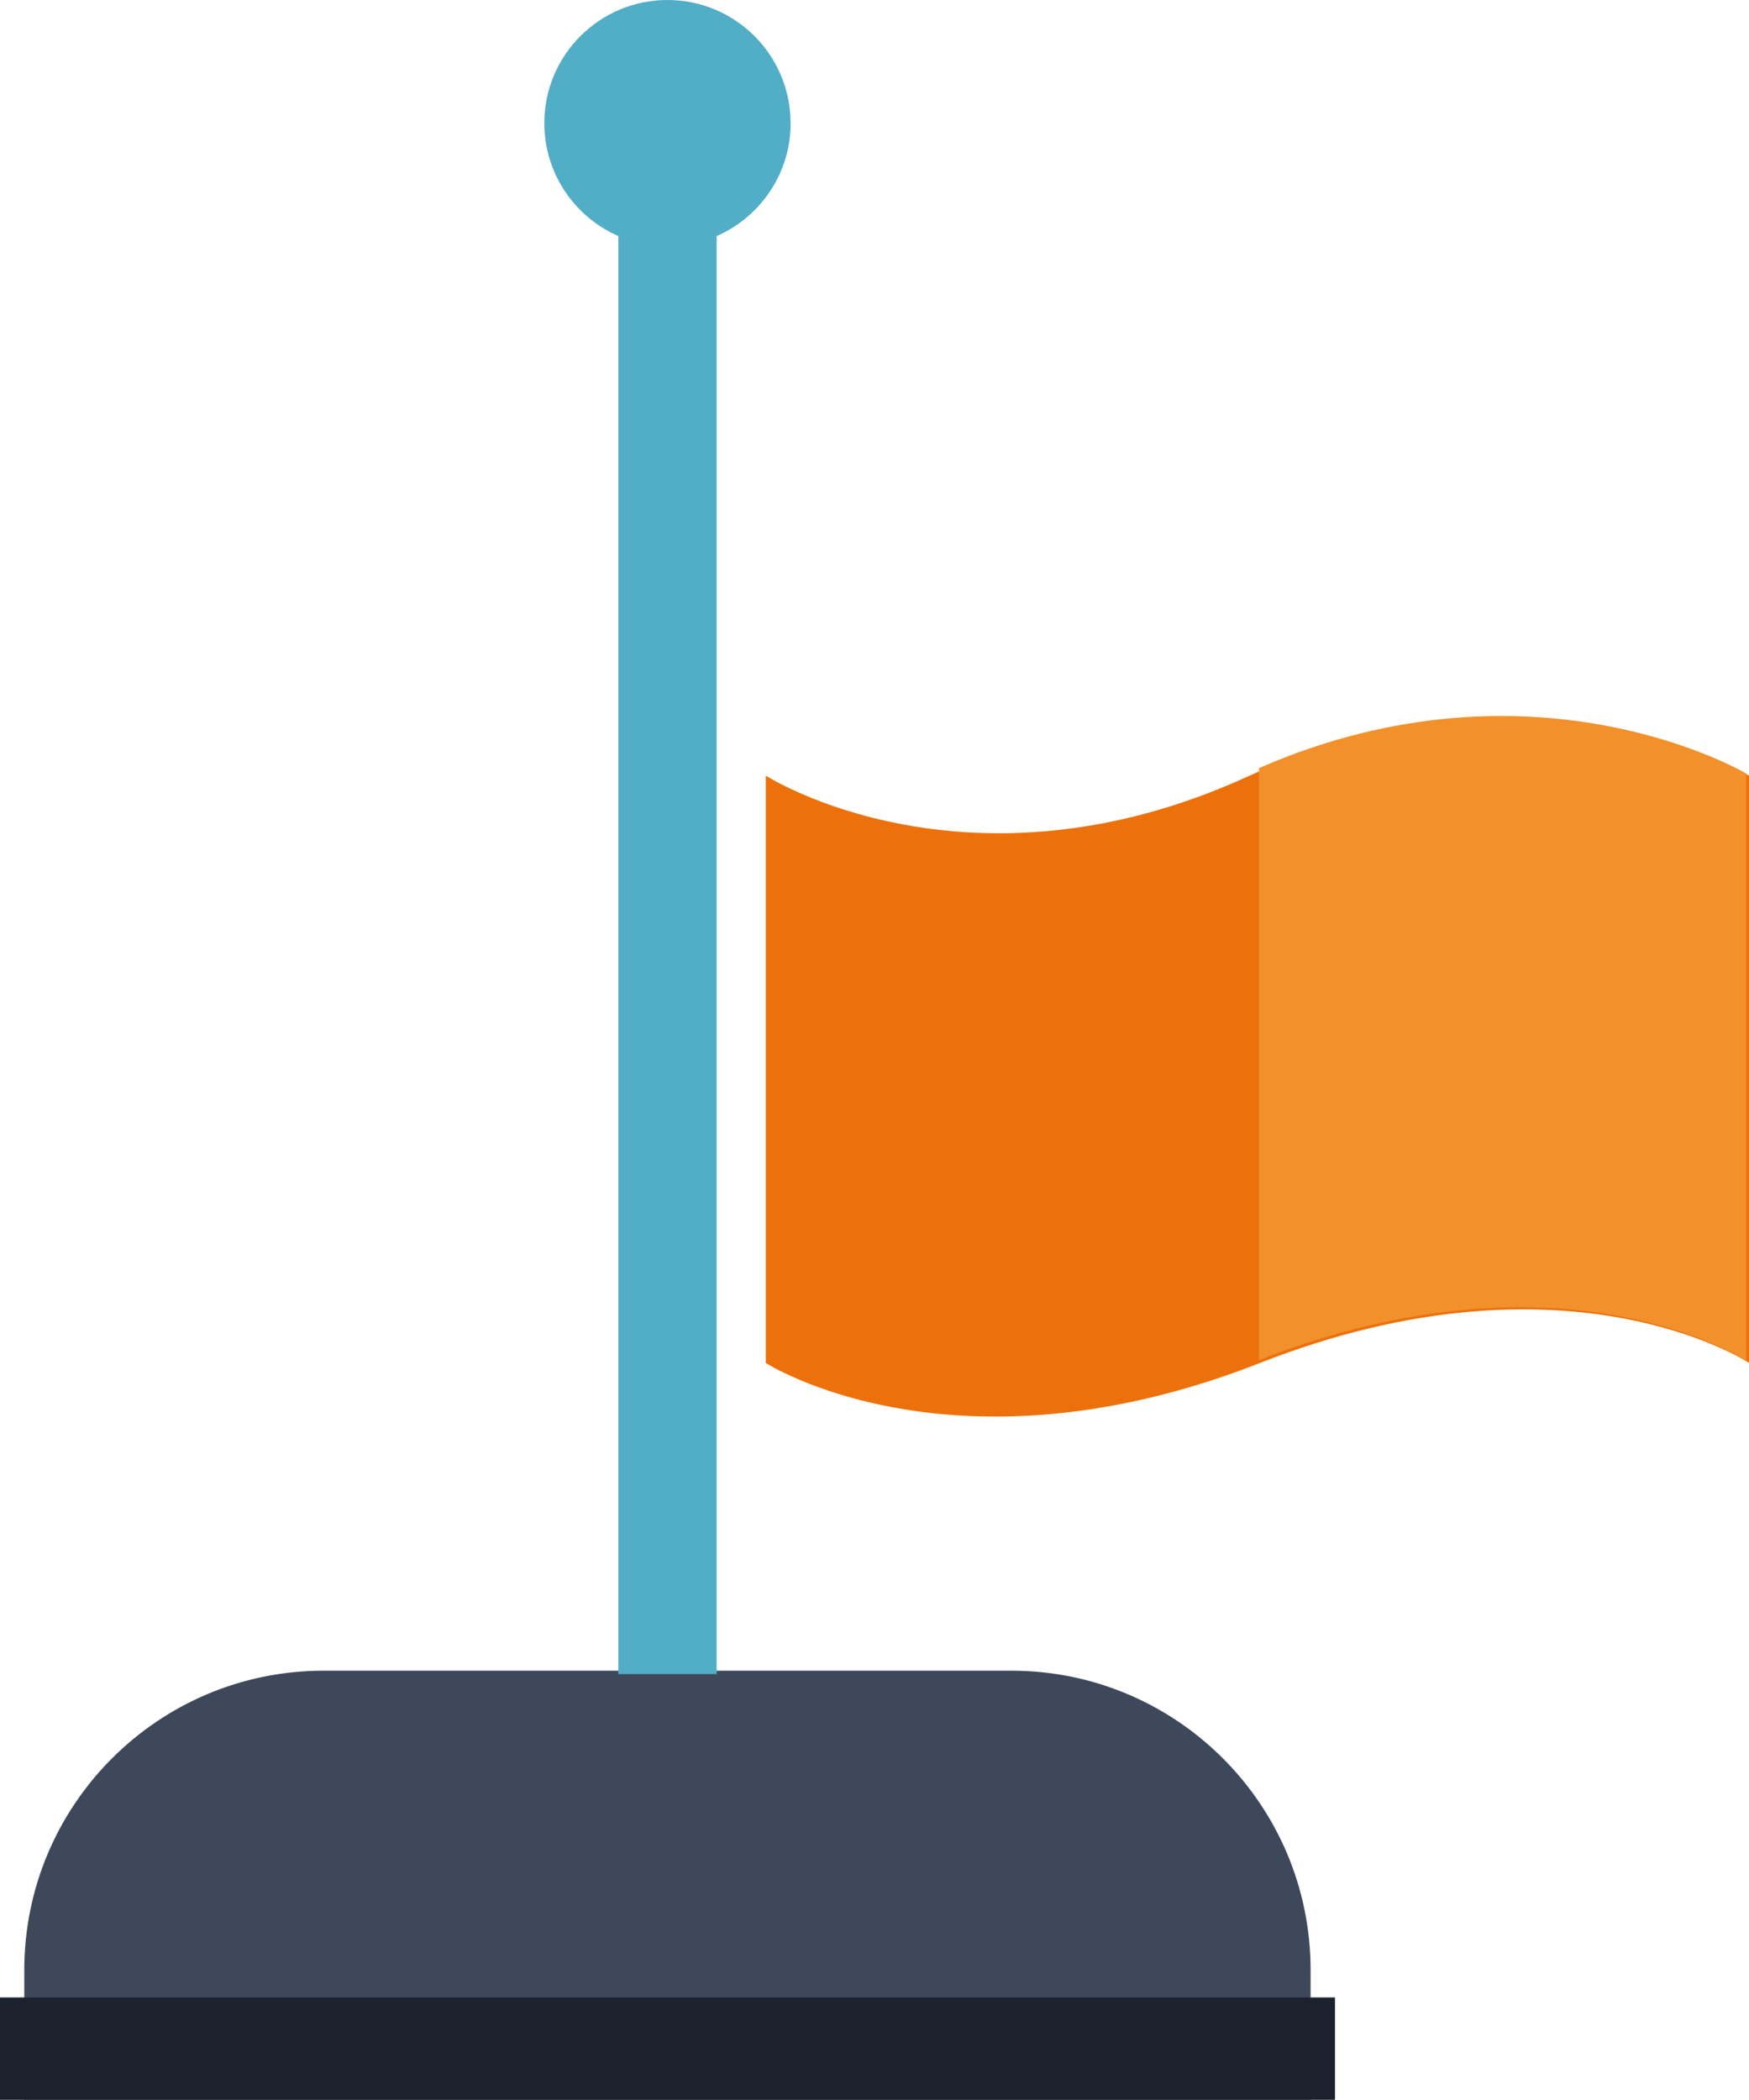
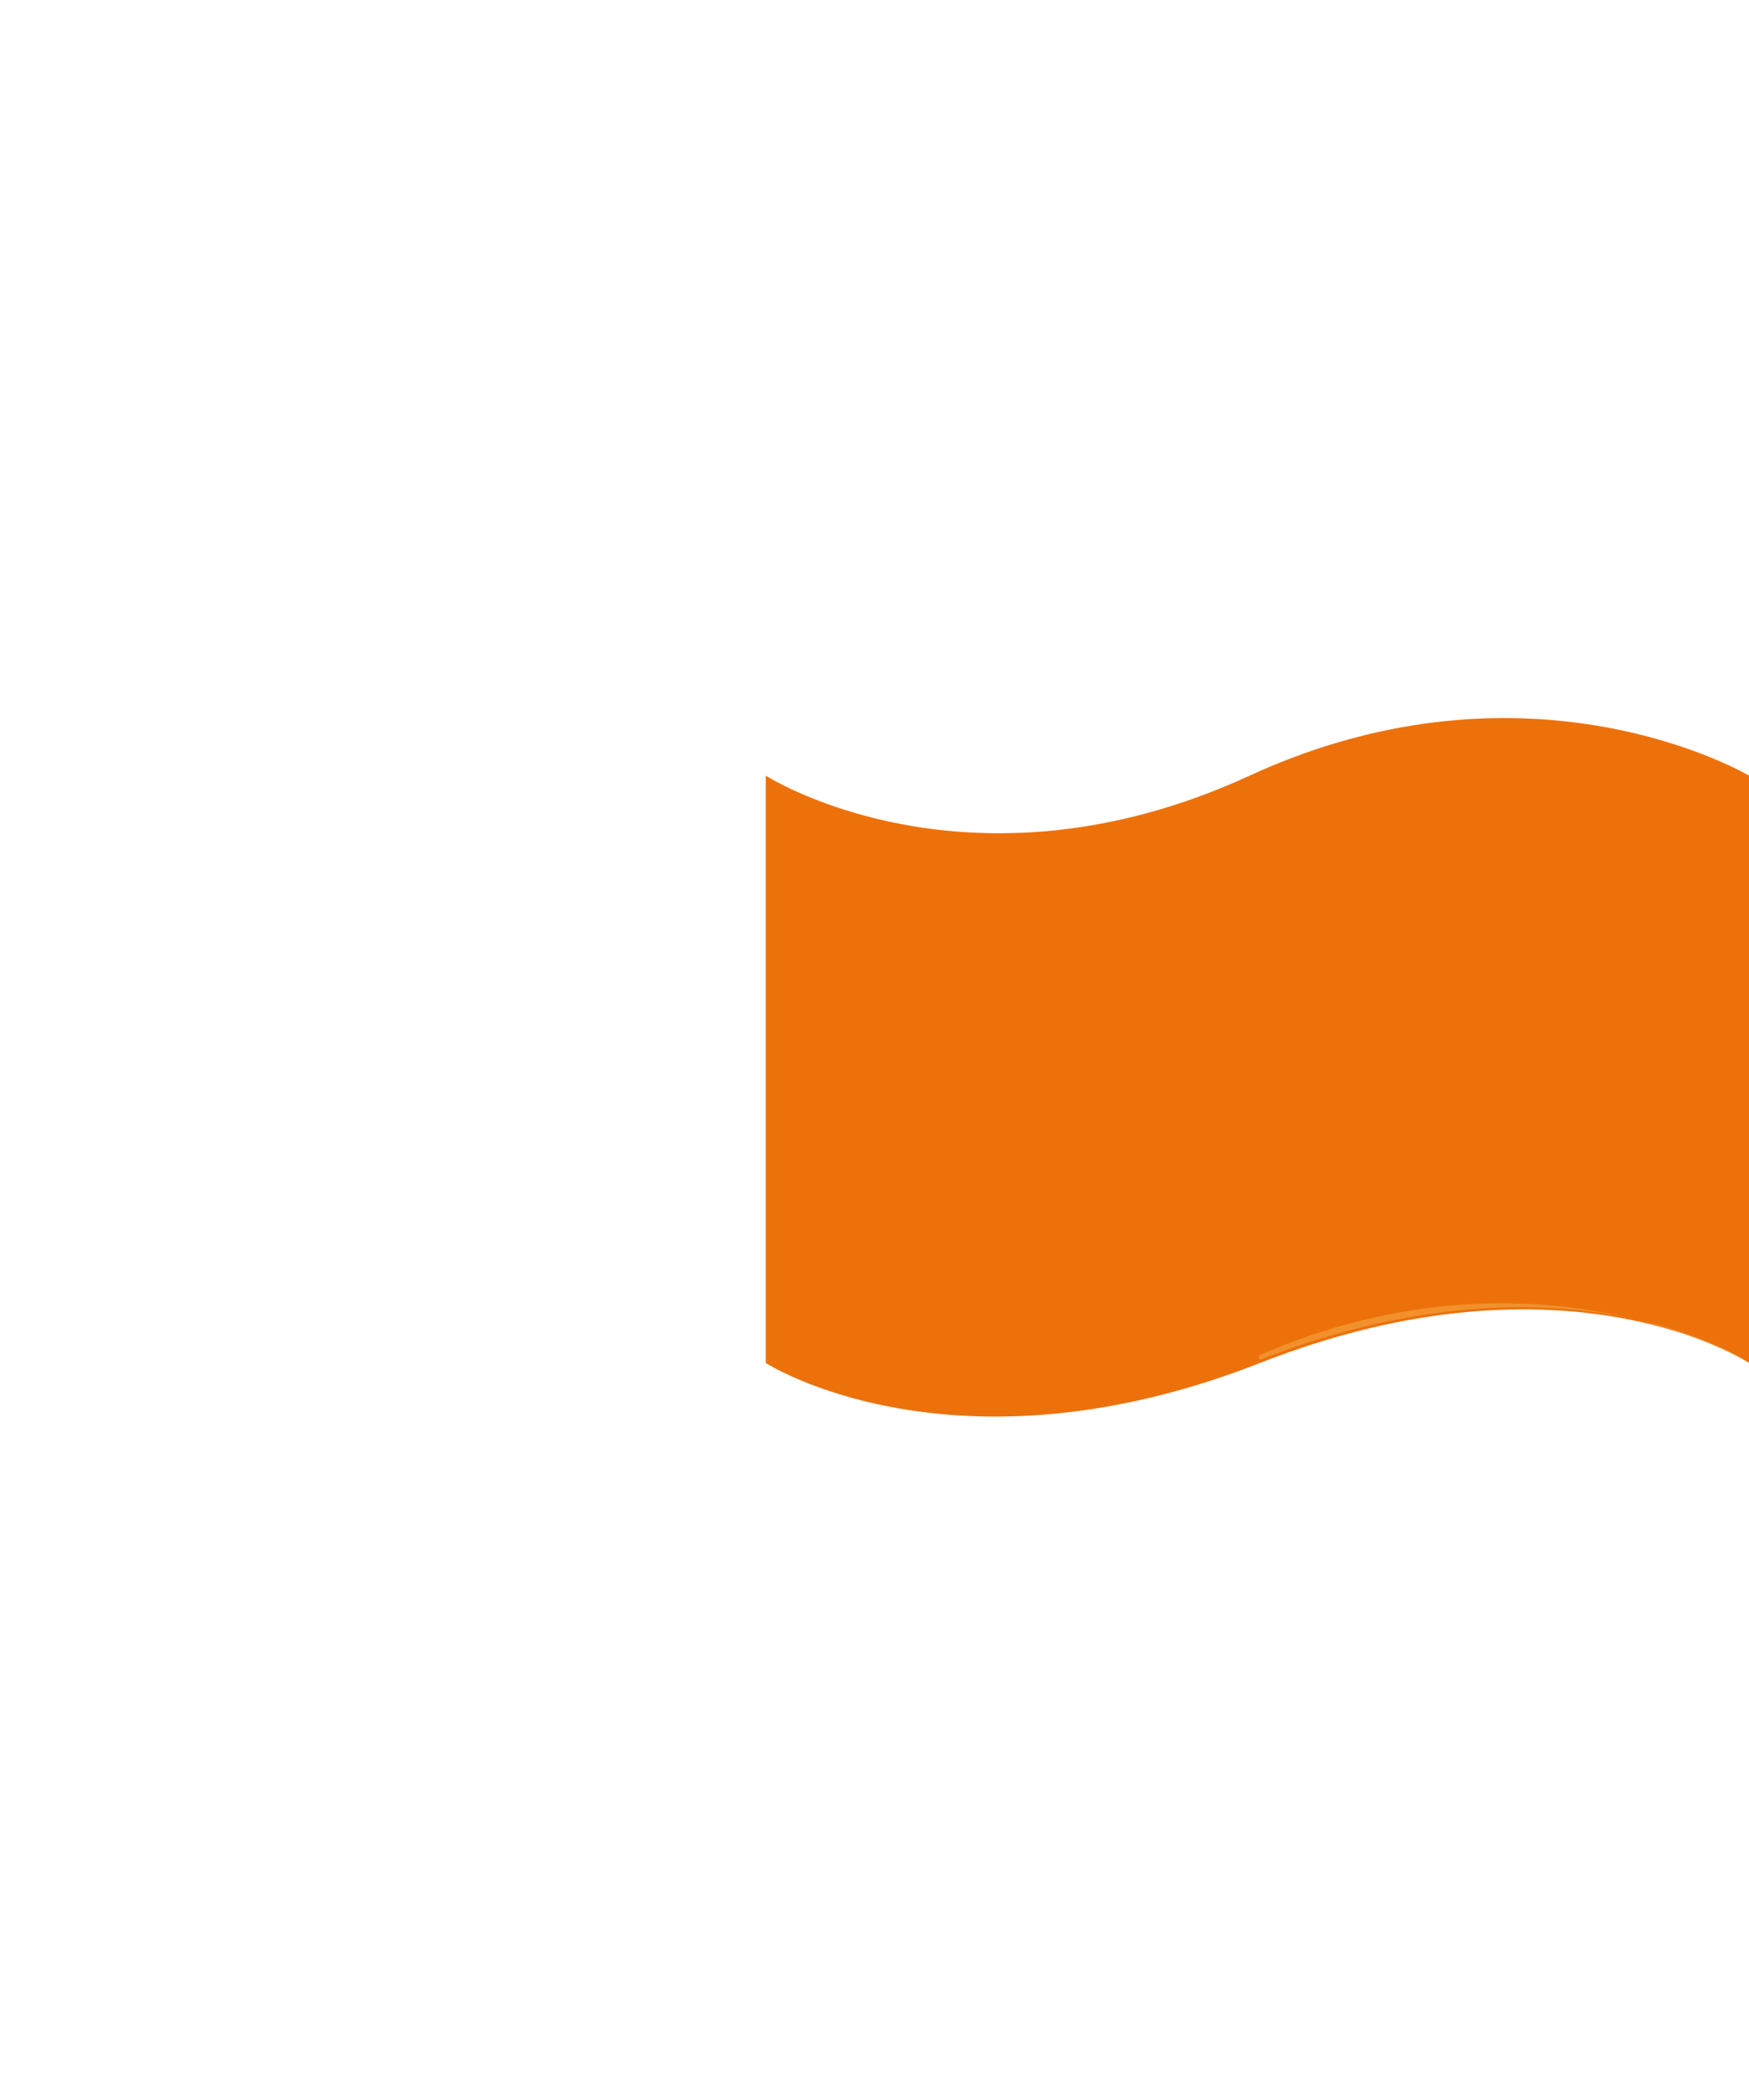
<svg xmlns="http://www.w3.org/2000/svg" id="Calque_1" data-name="Calque 1" viewBox="0 0 208.69 250.49">
  <defs>
    <style>
      .cls-1 {
        fill: #ed710a;
      }

      .cls-2 {
        fill: #51aec6;
      }

      .cls-3 {
        fill: #1b212d;
      }

      .cls-4 {
        fill: #3d495b;
      }

      .cls-5 {
        fill: #f2912b;
      }
    </style>
  </defs>
-   <path class="cls-4" d="M38.6,199.3h82.08c19.71,0,35.7,16,35.7,35.7v15.48H2.9v-15.48c0-19.71,16-35.7,35.7-35.7Z" />
-   <path class="cls-2" d="M94.33,14.69c0-8.11-6.58-14.69-14.69-14.69s-14.69,6.58-14.69,14.69c0,6.03,3.63,11.2,8.83,13.47v171.54h11.73V28.16c5.19-2.27,8.83-7.44,8.83-13.47Z" />
  <path class="cls-1" d="M208.69,92.53s-26-15.46-59.59,0-57.73,0-57.73,0v70.06s22.33,14.39,58.97,0,58.36,0,58.36,0v-70.06Z" />
-   <rect class="cls-3" y="238.28" width="159.29" height="12.21" />
-   <path class="cls-5" d="M150.22,91.63v70.61c36.48-14.23,58.12.09,58.12.09v-70.06s-25.25-14.99-58.12-.64Z" />
+   <path class="cls-5" d="M150.22,91.63v70.61c36.48-14.23,58.12.09,58.12.09s-25.25-14.99-58.12-.64Z" />
</svg>